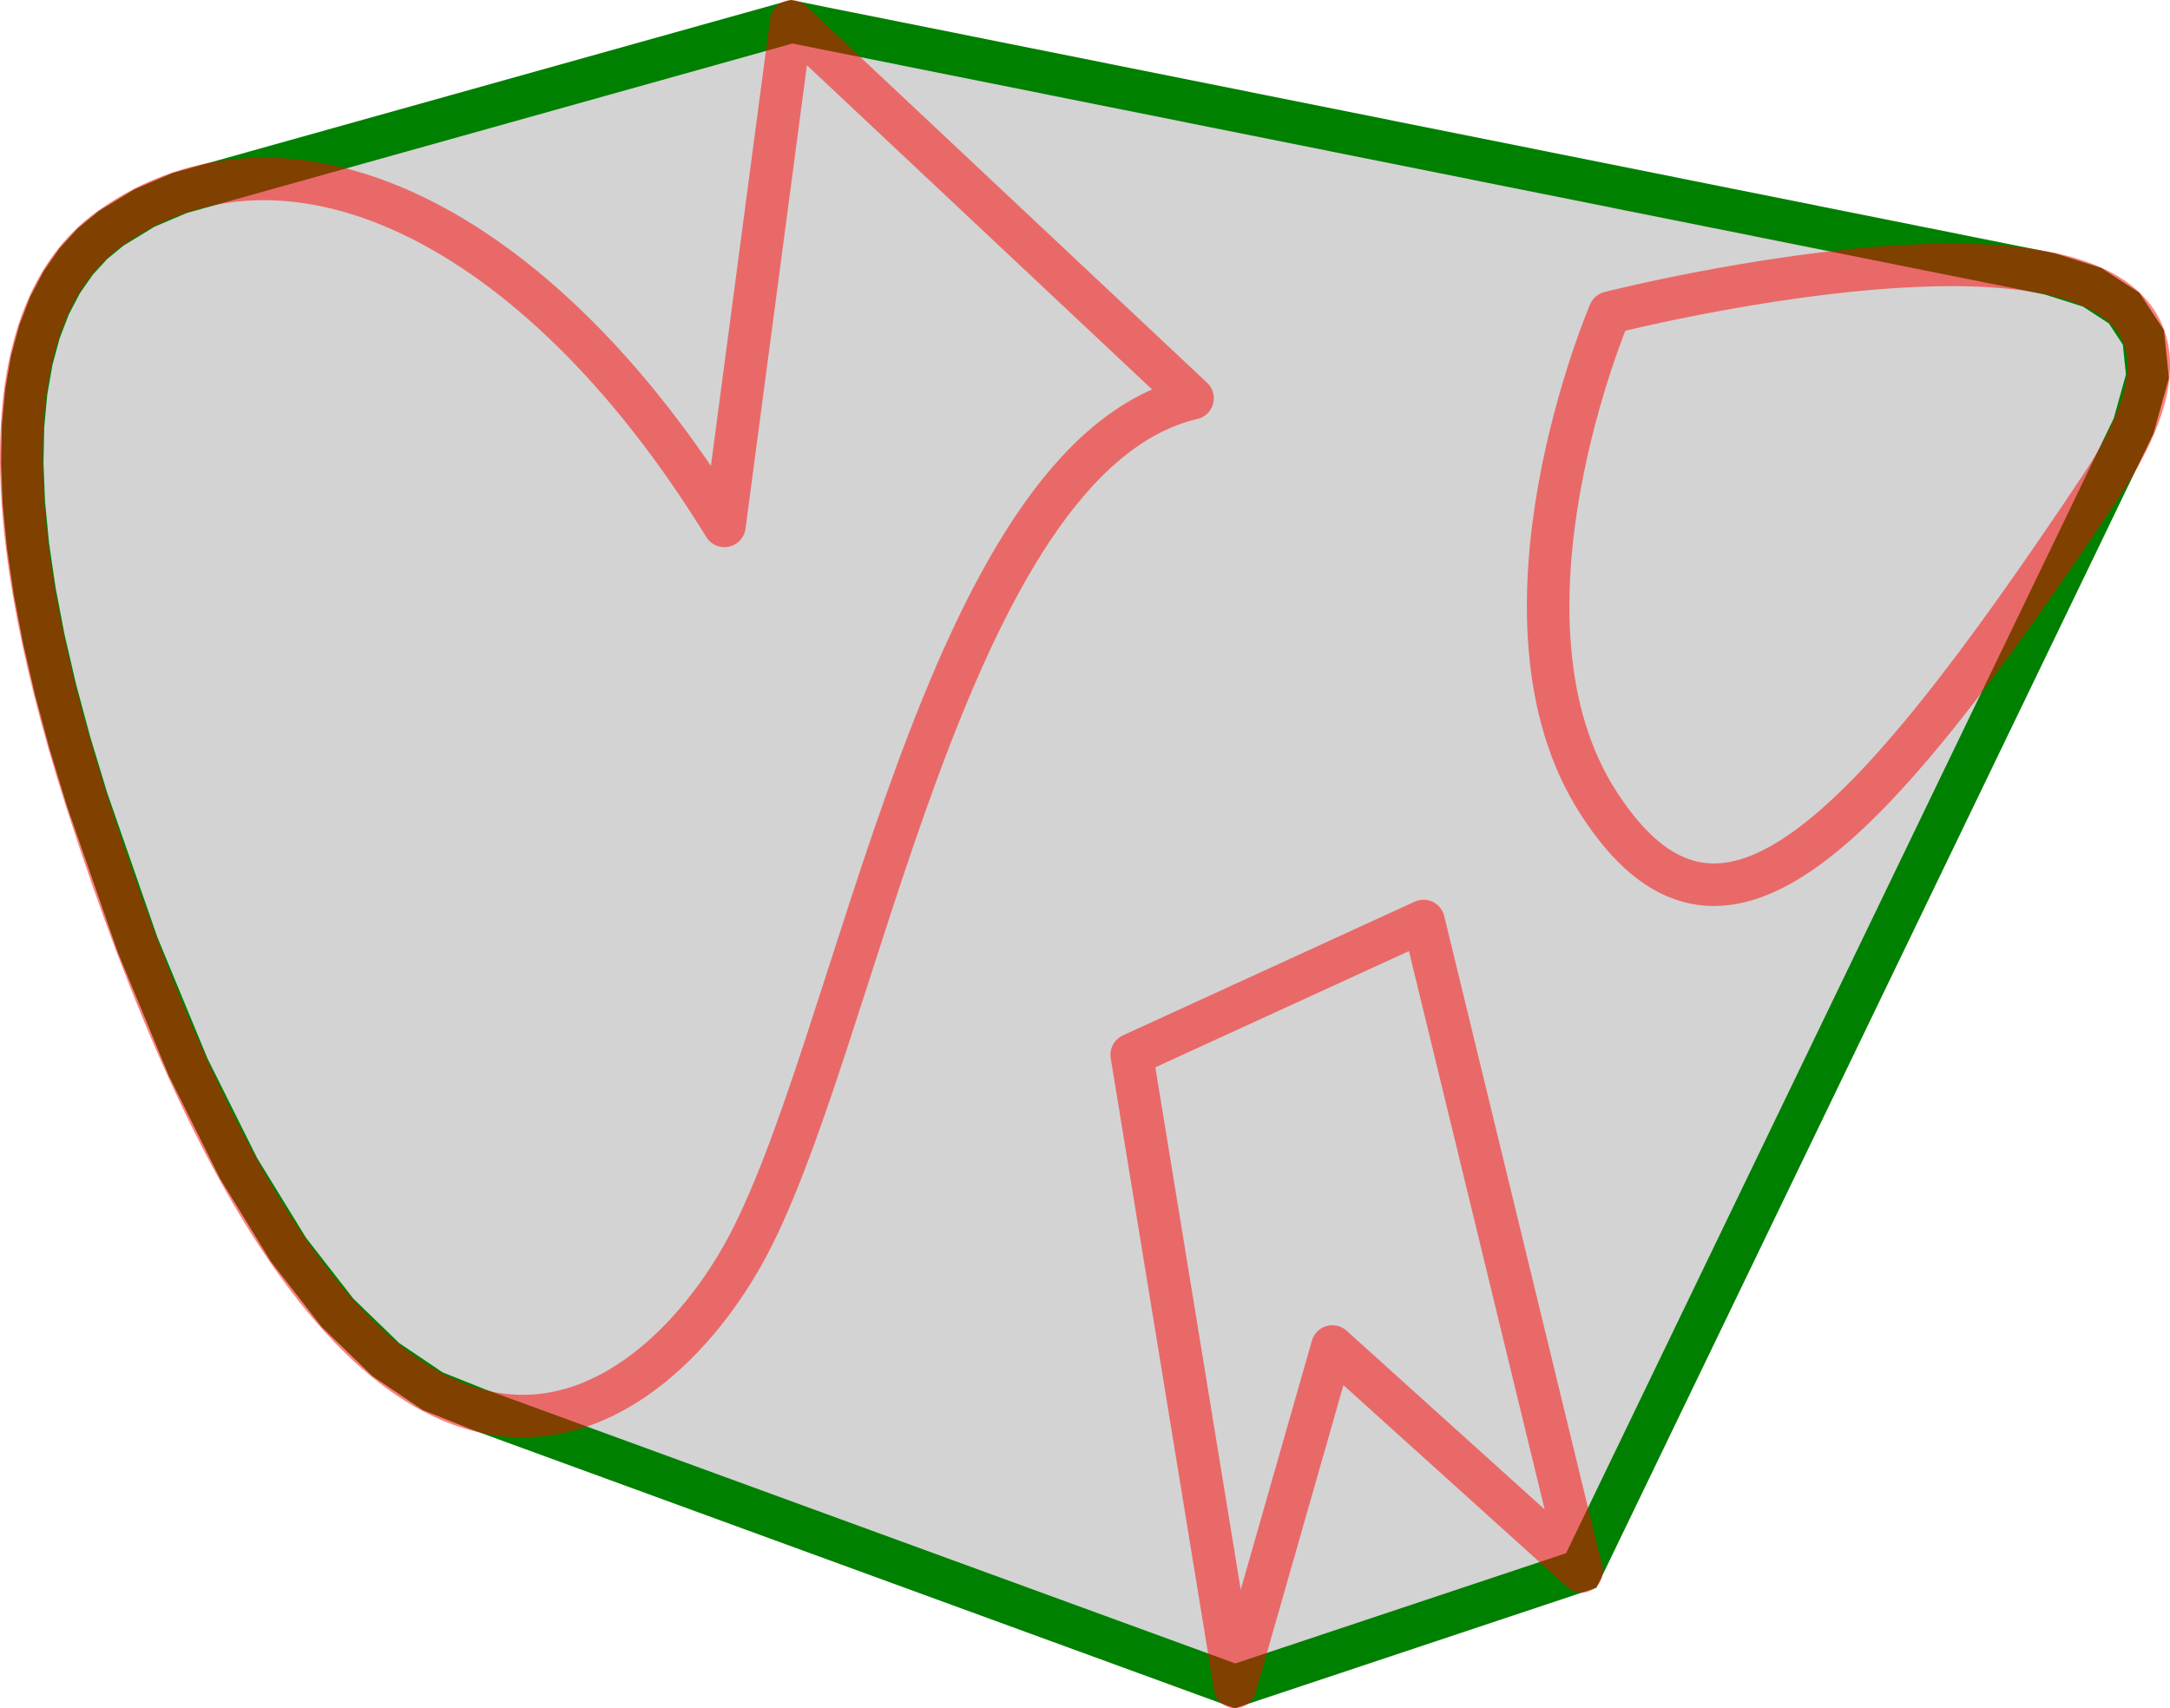
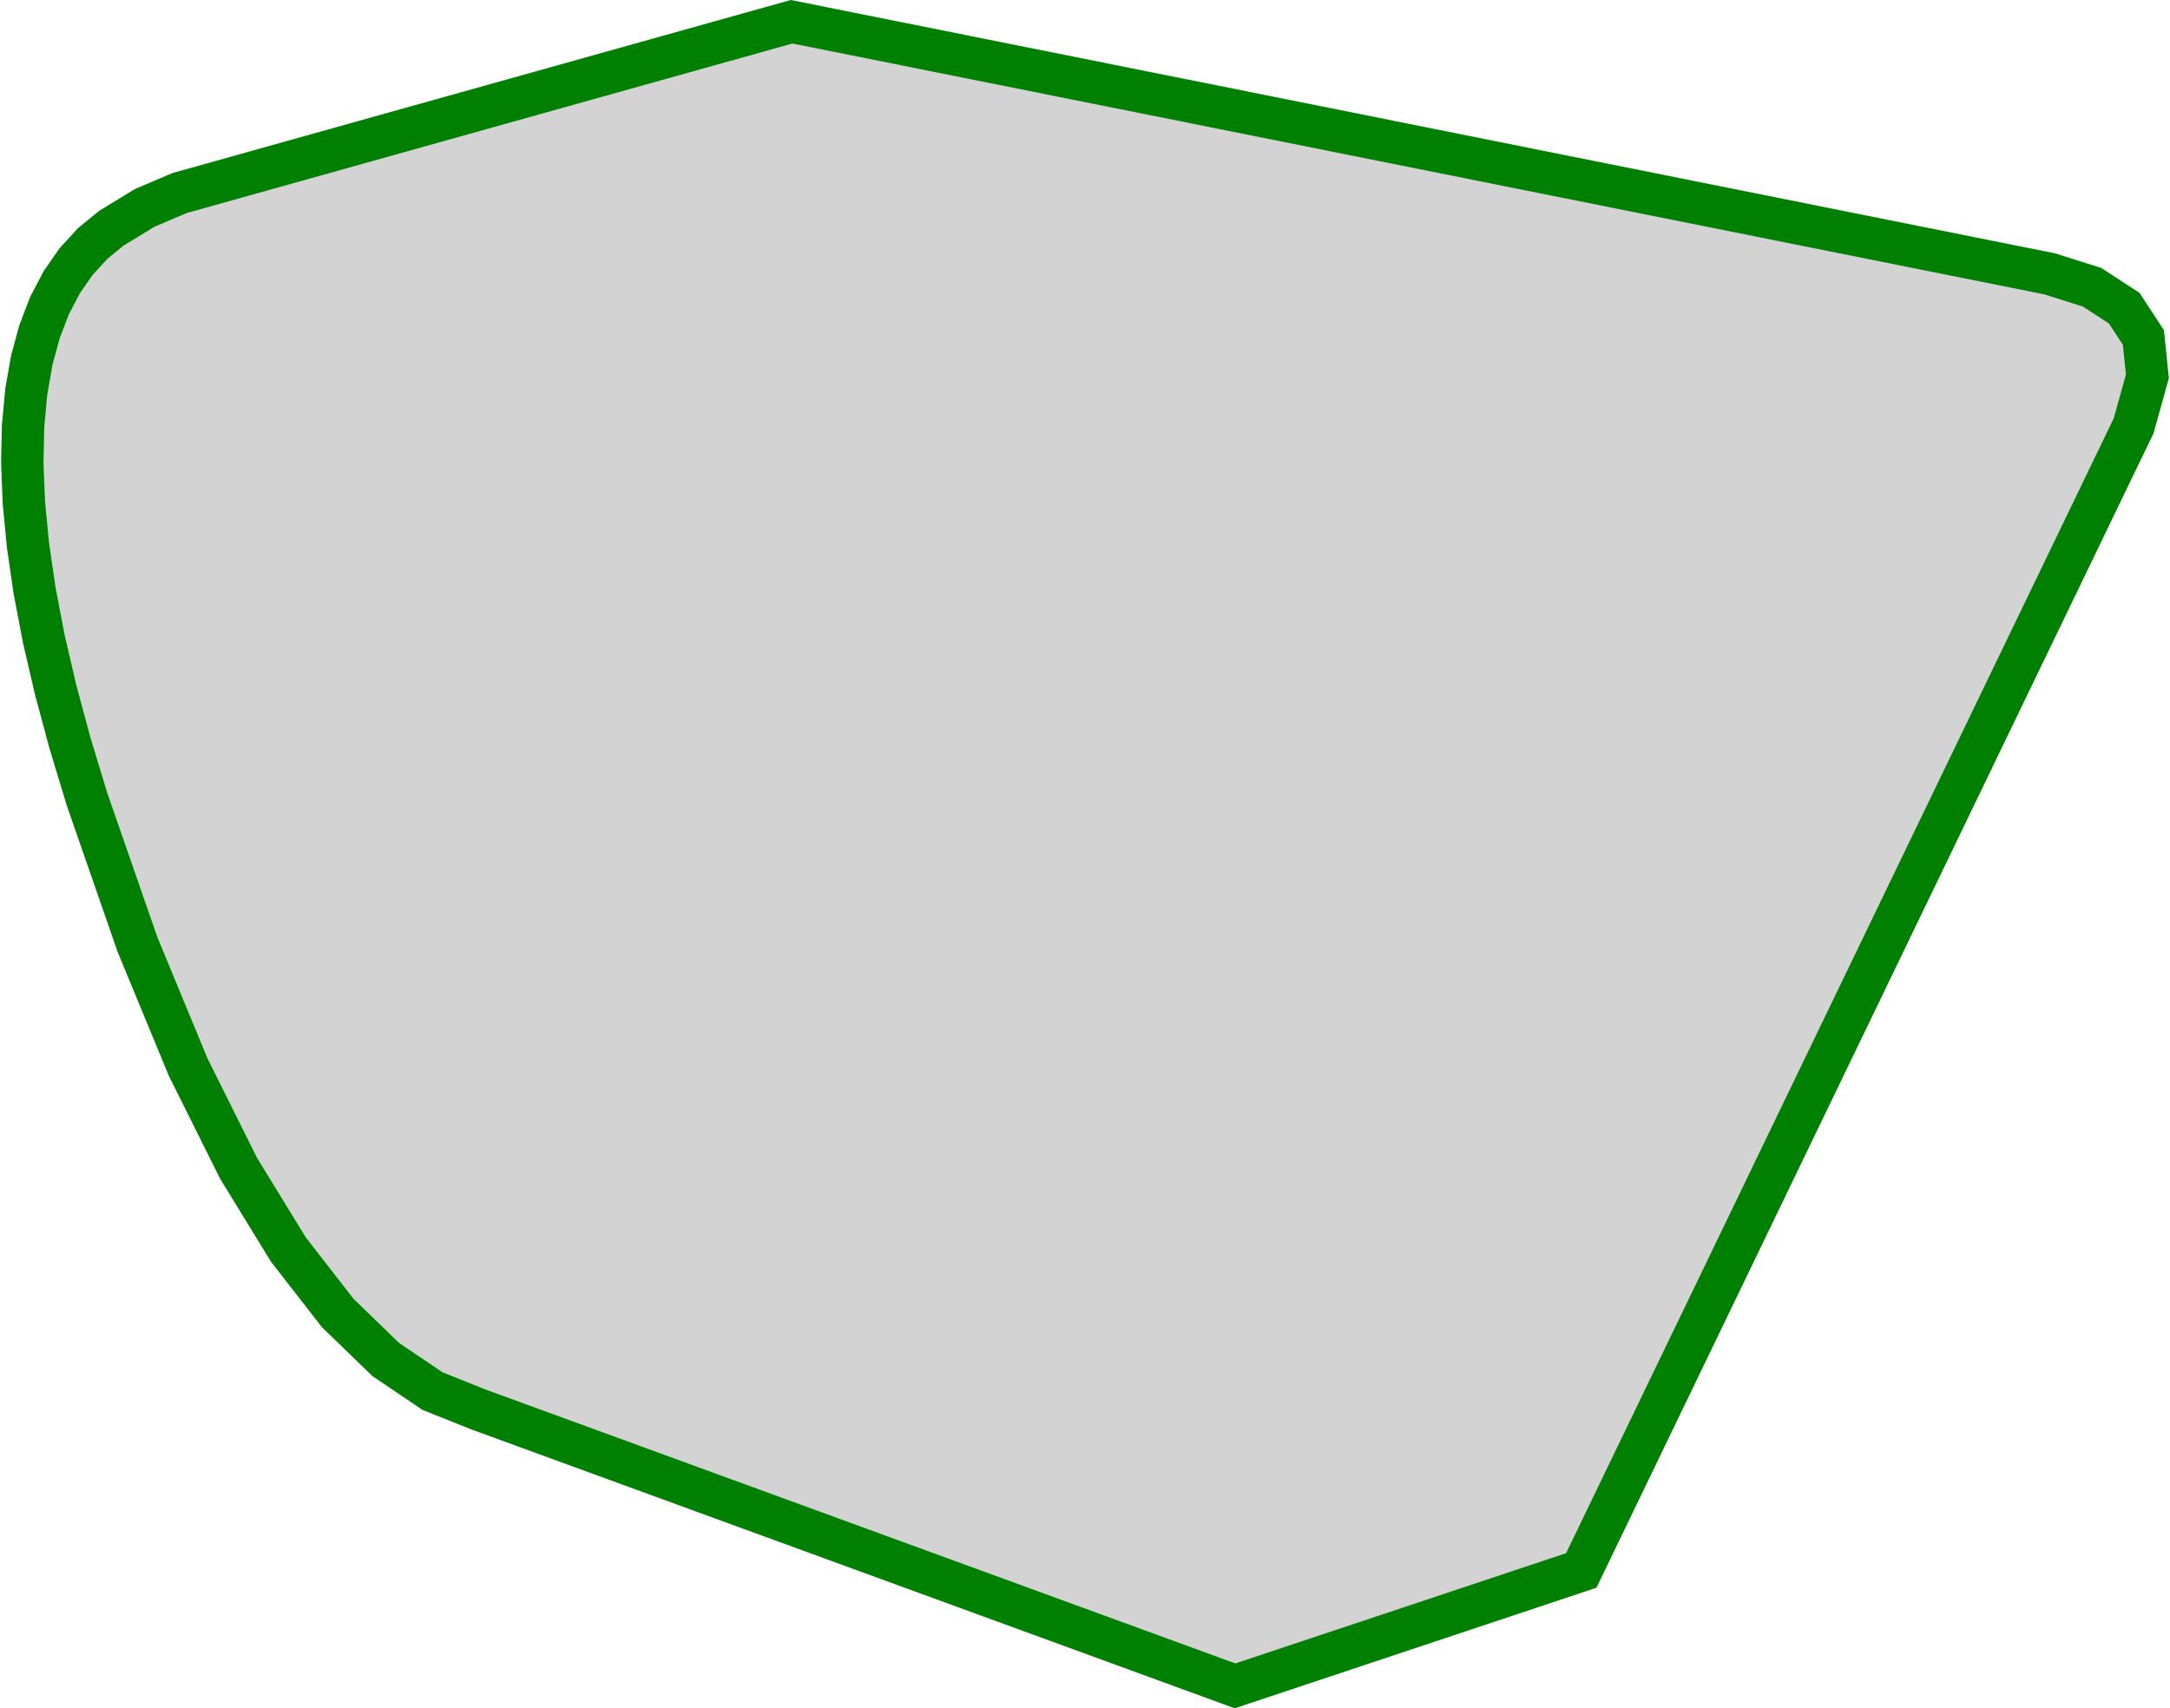
<svg xmlns="http://www.w3.org/2000/svg" xmlns:ns1="http://www.inkscape.org/namespaces/inkscape" xmlns:ns2="http://sodipodi.sourceforge.net/DTD/sodipodi-0.dtd" width="1019.85" height="802.963" id="svg2" version="1.1" ns1:version="0.48+devel r12693" viewBox="0 0 287.824 226.614" ns2:docname="exemplo_de_envoltoria_convexa.svg">
  <defs id="defs4" />
  <ns2:namedview id="base" pagecolor="#ffffff" bordercolor="#666666" borderopacity="1.0" ns1:pageopacity="0.0" ns1:pageshadow="2" ns1:zoom="0.53637663" ns1:cx="508.6203" ns1:cy="399.16535" ns1:document-units="px" ns1:current-layer="layer1" showgrid="false" fit-margin-top="0" fit-margin-left="0" fit-margin-right="0" fit-margin-bottom="0" ns1:window-width="1358" ns1:window-height="698" ns1:window-x="0" ns1:window-y="0" ns1:window-maximized="1" />
  <g ns1:label="Camada 1" ns1:groupmode="layer" id="layer1" transform="translate(156.012,44.246)">
    <path id="path4249" d="m -51.014,-41.36 166.891,33.446 5.611,1.781 4.245,2.762 2.553,3.89 0.53,5.158 -1.827,6.566 -73.267,151.843 -45.922,15.306 -100.46,-36.703 -5.979,-2.396 -6.199,-4.183 -6.383,-6.185 -6.525,-8.391 -6.624,-10.804 -6.688,-13.425 -6.716,-16.253 -6.698,-19.285 -2.266,-7.468 -1.908,-7.098 -1.561,-6.731 -1.215,-6.365 -0.875,-6.002 -0.545,-5.636 -0.212,-5.273 0.103,-4.909 0.422,-4.546 0.73,-4.183 1.034,-3.82 1.331,-3.461 1.625,-3.098 1.908,-2.742 2.188,-2.382 2.464,-2.019 4.425,-2.7 4.638,-1.974 z" ns1:connector-curvature="0" style="fill:#d3d3d3;stroke:#008000;stroke-width:5.618;stroke-miterlimit:4;stroke-dasharray:none" />
-     <path id="path3266" style="fill:none;stroke:#ff0000;stroke-width:5.644;stroke-linecap:butt;stroke-linejoin:round;stroke-miterlimit:4;stroke-opacity:0.5;stroke-dasharray:none" d="m 2.162,8.585 -53.219,-49.994 -8.87,66.927 c -25.234,-41.039 -58.42,-55.848 -81.441,-39.511 -13.862,9.837 -16.288,34.965 -3.225,75.797 35.645,111.419 73.609,84.398 87.086,60.476 C -42.239,95.175 -31.027,16.38 2.162,8.585 Z M 57.493,-2.775 c 0,0 96.912,-24.59 65.09,23.143 C 90.761,68.1 71.957,86.904 56.046,62.315 40.136,37.725 57.493,-2.775 57.493,-2.775 Z M -5.902,95.671 32.803,77.931 53.768,164.21 20.708,134.375 7.806,179.531 Z" ns1:connector-curvature="0" ns2:nodetypes="cccsssccssccccccc" />
  </g>
</svg>